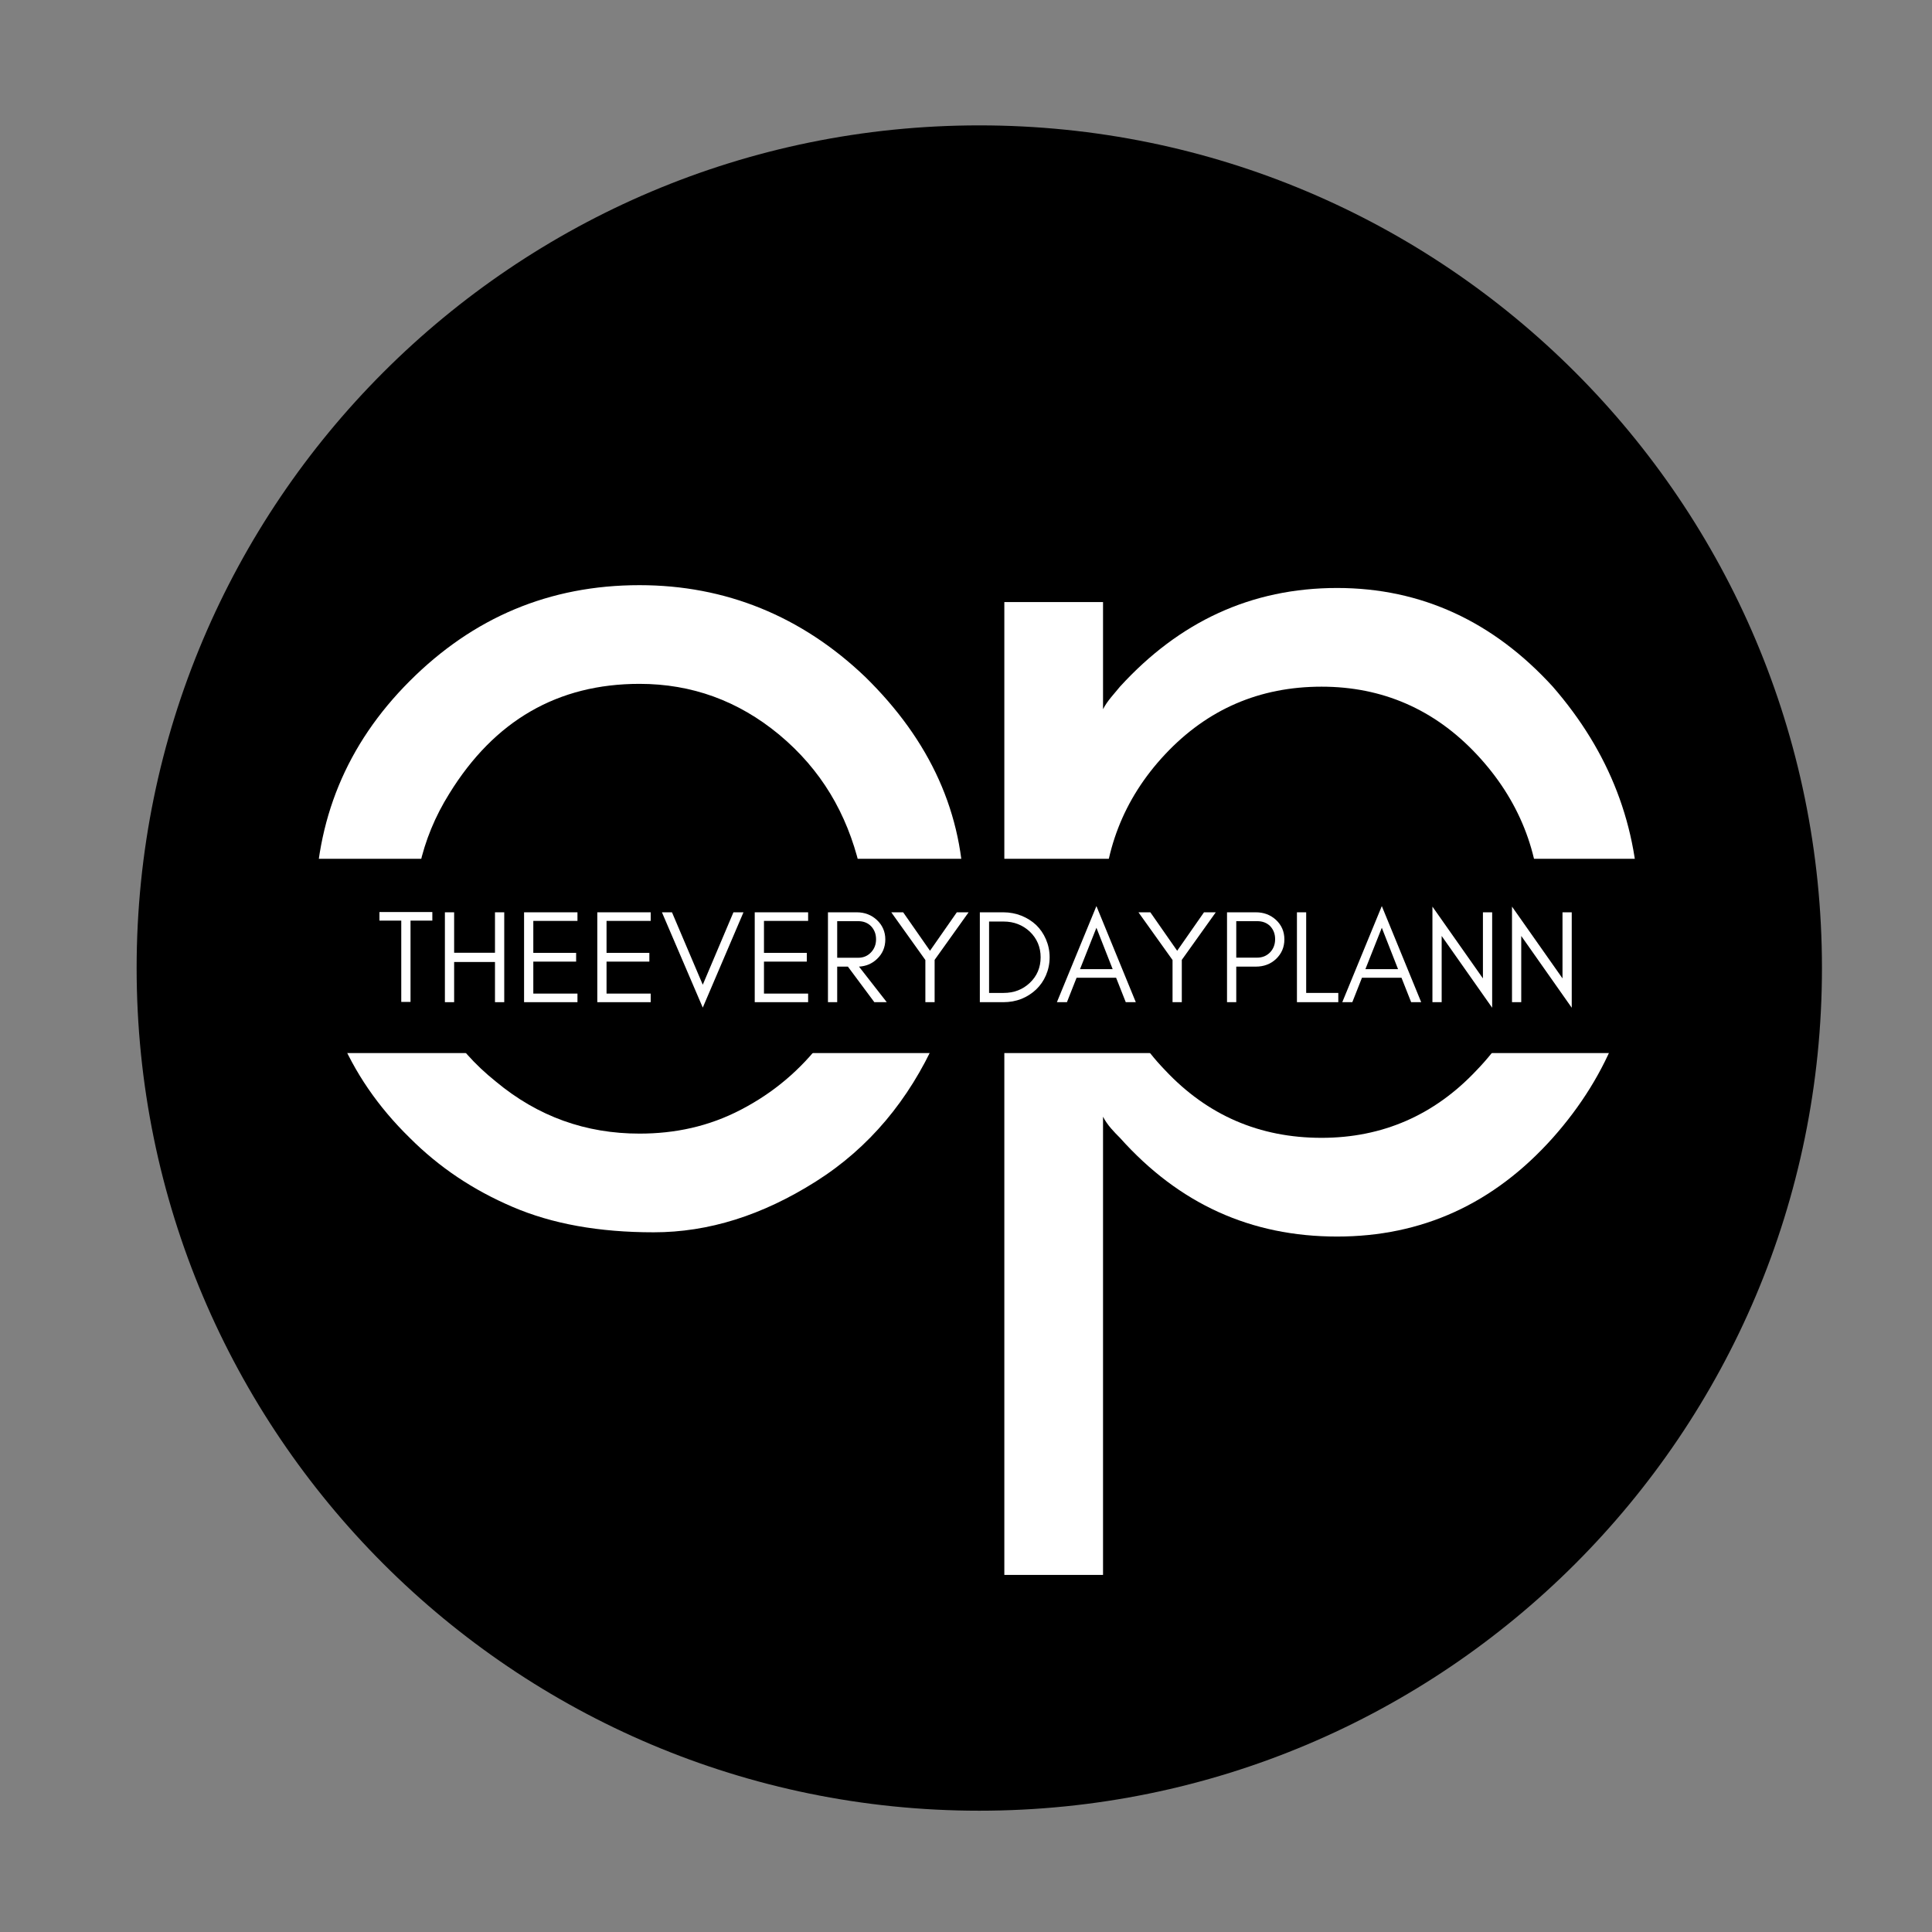
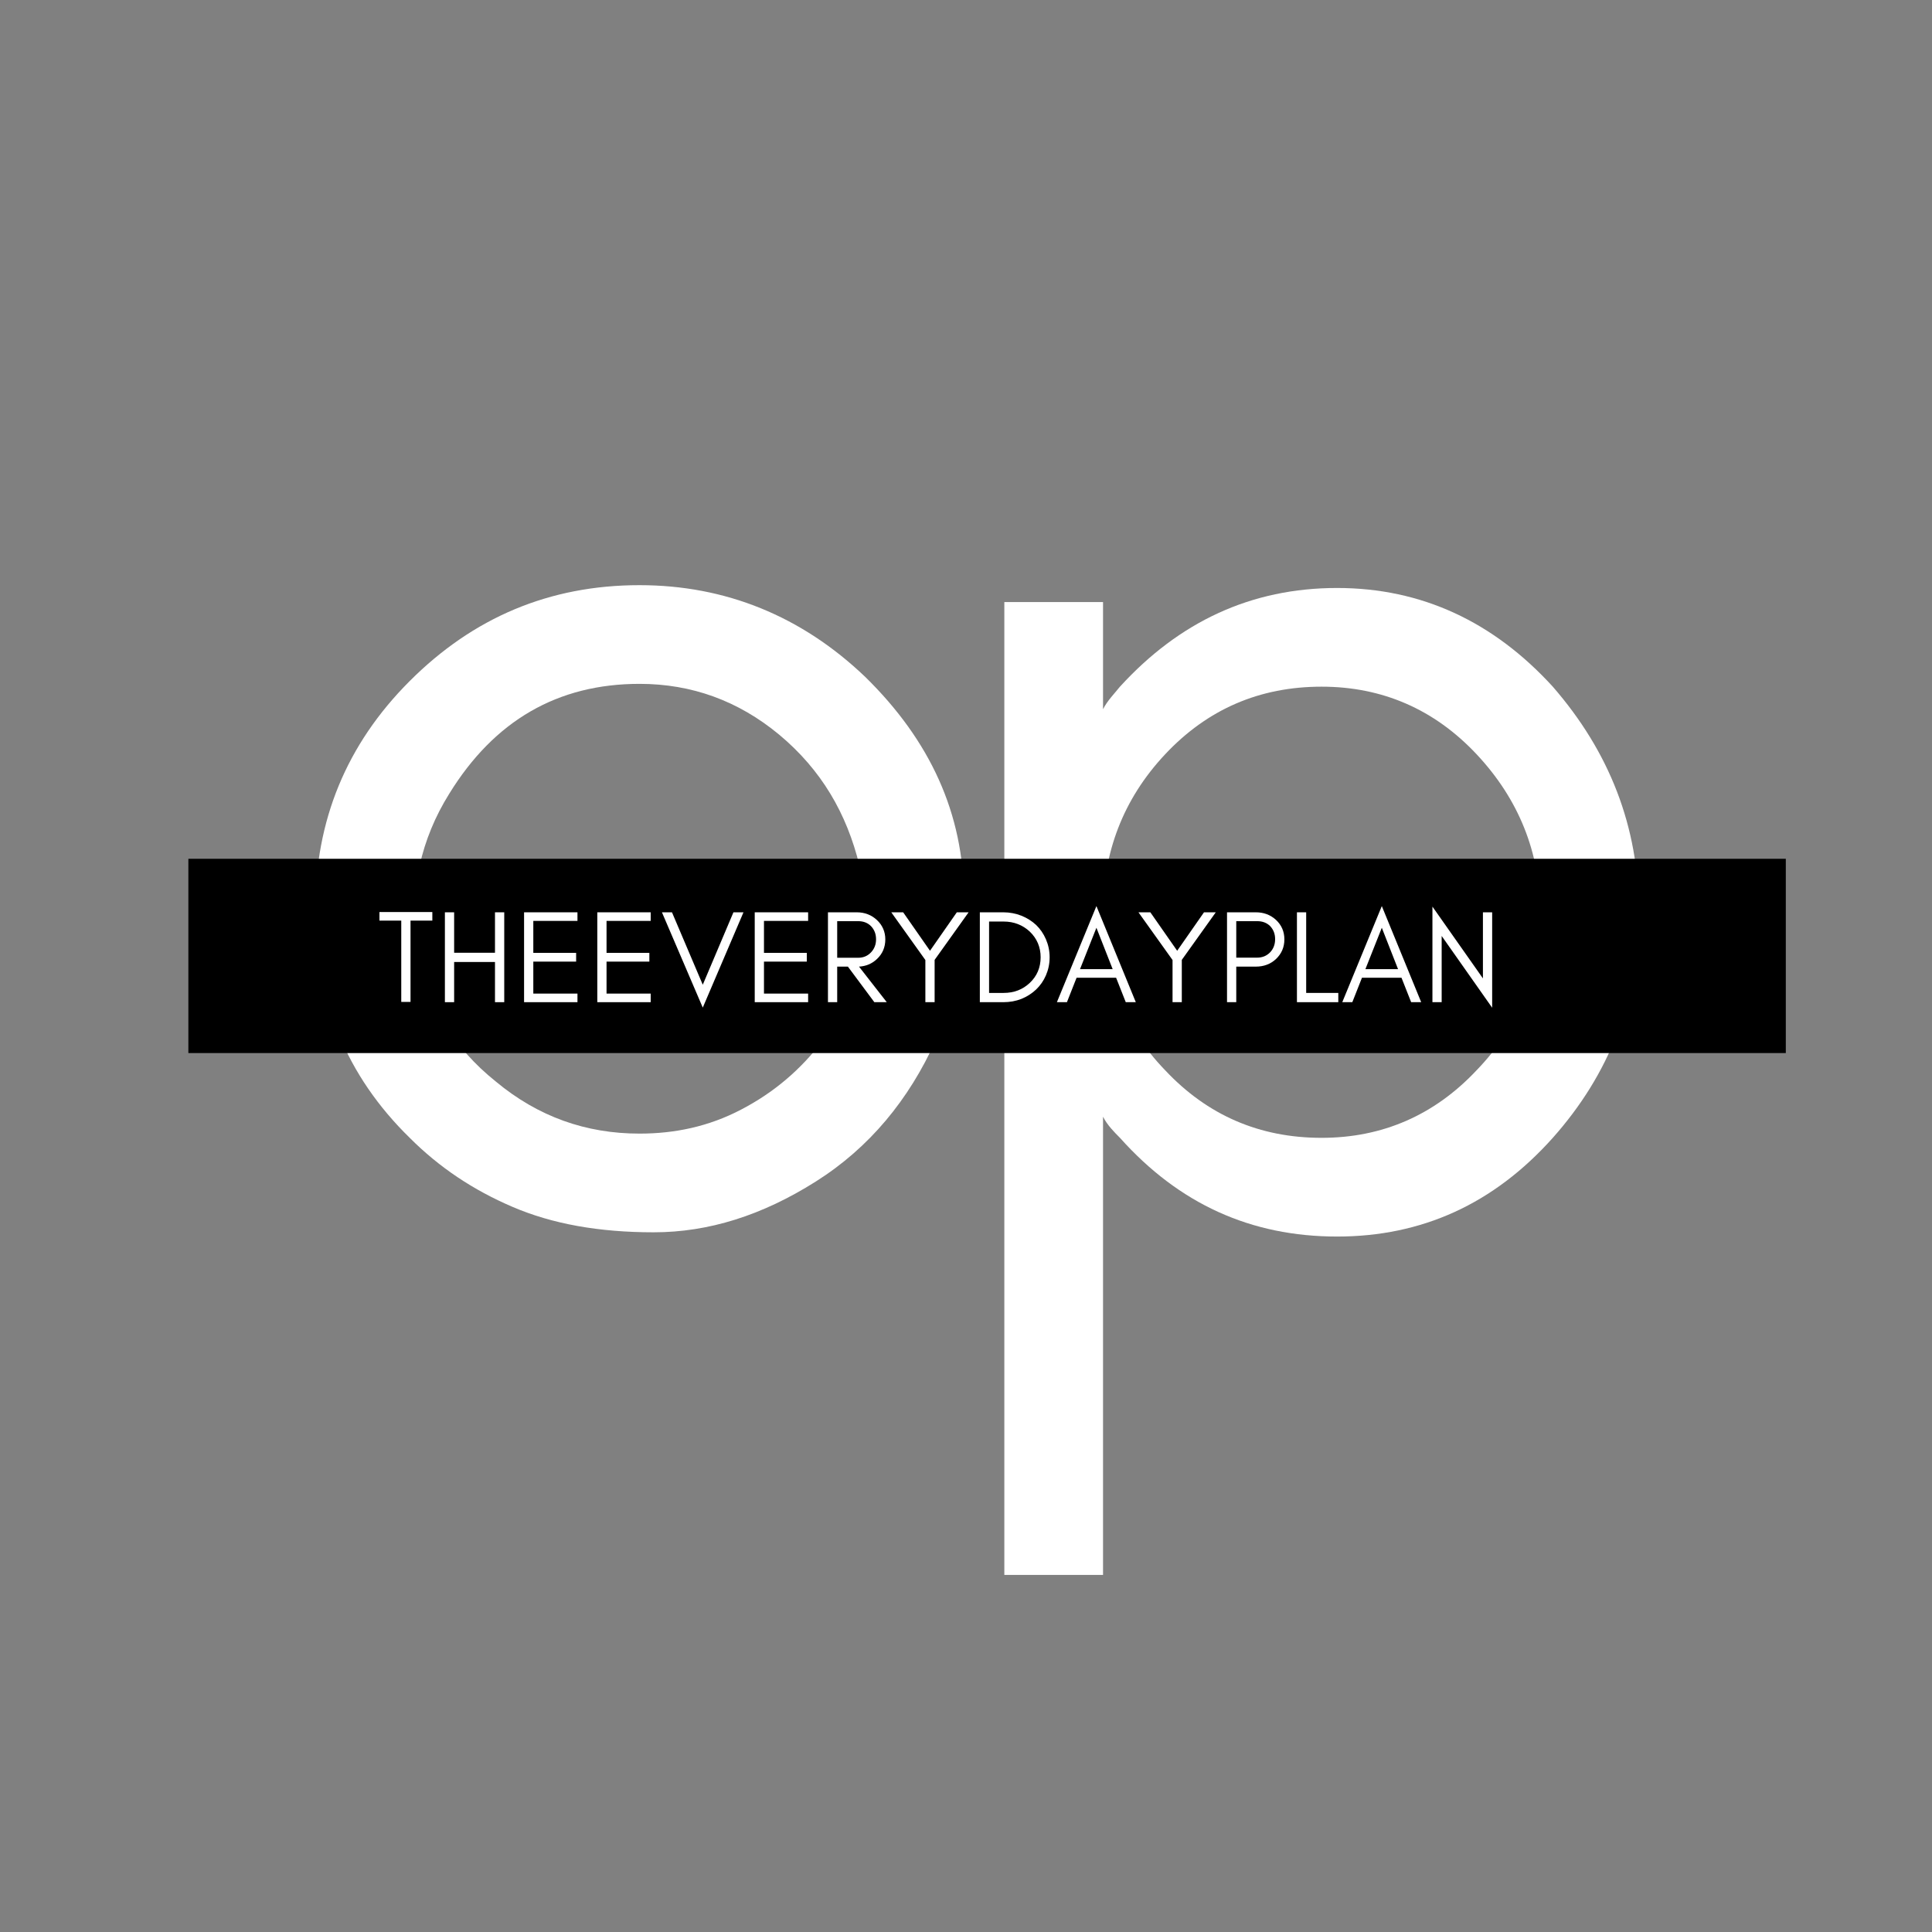
<svg xmlns="http://www.w3.org/2000/svg" width="500" zoomAndPan="magnify" viewBox="0 0 375 375" height="500" preserveAspectRatio="xMidYMid meet" version="1.0">
  <rect x="0" y="0" width="375" height="375" fill="#808080" stroke="none" />
  <defs>
    <g />
    <clipPath id="380fa5fc2e">
-       <path d="M 26.52 24.336 L 353.641 24.336 L 353.641 351.457 L 26.52 351.457 Z M 26.52 24.336 " clip-rule="nonzero" />
-     </clipPath>
+       </clipPath>
    <clipPath id="09459e6a44">
      <path d="M 190.078 24.336 C 99.746 24.336 26.52 97.562 26.52 187.895 C 26.52 278.23 99.746 351.457 190.078 351.457 C 280.41 351.457 353.641 278.23 353.641 187.895 C 353.641 97.562 280.41 24.336 190.078 24.336 Z M 190.078 24.336 " clip-rule="nonzero" />
    </clipPath>
    <clipPath id="3019aa2bef">
      <path d="M 36.562 166.688 L 346.625 166.688 L 346.625 204.398 L 36.562 204.398 Z M 36.562 166.688 " clip-rule="nonzero" />
    </clipPath>
  </defs>
  <g clip-path="url(#380fa5fc2e)">
    <g clip-path="url(#09459e6a44)">
      <path fill="#000000" d="M 26.52 24.336 L 353.641 24.336 L 353.641 351.457 L 26.52 351.457 Z M 26.52 24.336 " fill-opacity="1" fill-rule="nonzero" />
    </g>
  </g>
  <g fill="#ffffff" fill-opacity="1">
    <g transform="translate(48.875, 237.275)">
      <g>
        <path d="M 138.203 -62.941 C 138.203 -79.363 131.633 -93.594 119.043 -105.91 C 106.73 -117.676 91.953 -123.695 75.258 -123.695 C 57.742 -123.695 42.965 -117.402 30.652 -105.086 C 18.336 -92.773 12.316 -77.996 12.316 -60.754 C 12.316 -43.238 18.336 -28.461 30.652 -16.422 C 36.398 -10.672 42.965 -6.293 50.629 -3.012 C 58.289 0.273 67.32 1.914 77.996 1.914 C 88.668 1.914 99.066 -1.367 109.465 -7.938 C 119.867 -14.504 127.527 -23.809 132.727 -35.305 L 110.836 -35.305 C 106.457 -29.555 101.258 -25.176 94.961 -21.895 C 88.668 -18.609 82.102 -17.242 75.258 -17.242 C 64.859 -17.242 55.555 -20.523 47.344 -27.367 C 39.133 -33.934 33.934 -42.418 32.293 -52.816 L 138.203 -52.816 Z M 117.949 -69.238 L 32.566 -69.238 C 33.66 -74.164 35.578 -78.816 38.312 -83.195 C 47.07 -97.426 59.387 -104.539 75.258 -104.539 C 85.383 -104.539 94.414 -101.258 102.352 -94.688 C 110.562 -87.848 115.488 -79.363 117.949 -69.238 Z M 117.949 -69.238 " />
      </g>
    </g>
  </g>
  <g fill="#ffffff" fill-opacity="1">
    <g transform="translate(174.418, 237.275)">
      <g>
        <path d="M 39.68 68.418 L 39.68 -20.523 C 40.504 -18.883 41.871 -17.516 42.965 -16.422 C 54.461 -3.559 68.418 2.738 85.109 2.738 C 101.531 2.738 115.488 -3.559 126.98 -16.422 C 137.926 -28.734 143.676 -43.238 143.676 -60.207 C 143.676 -76.898 137.926 -91.406 126.98 -103.992 C 115.488 -116.582 101.531 -123.148 85.109 -123.148 C 68.418 -123.148 54.461 -116.582 42.965 -103.992 C 41.871 -102.625 40.504 -101.258 39.68 -99.613 L 39.68 -120.414 L 20.523 -120.414 L 20.523 68.418 Z M 124.52 -60.207 C 124.52 -48.438 120.414 -38.039 112.203 -29.555 C 103.992 -20.797 93.867 -16.422 82.102 -16.422 C 70.059 -16.422 59.934 -20.797 51.723 -29.555 C 43.512 -38.039 39.68 -48.438 39.68 -60.207 C 39.68 -71.699 43.512 -82.102 51.723 -90.855 C 59.934 -99.613 70.059 -103.992 82.102 -103.992 C 93.867 -103.992 103.992 -99.613 112.203 -90.855 C 120.414 -82.102 124.52 -71.699 124.52 -60.207 Z M 124.52 -60.207 " />
      </g>
    </g>
  </g>
  <g clip-path="url(#3019aa2bef)">
    <path fill="#000000" d="M 36.562 166.688 L 346.625 166.688 L 346.625 204.398 L 36.562 204.398 Z M 36.562 166.688 " fill-opacity="1" fill-rule="nonzero" />
  </g>
  <g fill="#ffffff" fill-opacity="1">
    <g transform="translate(73.139, 194.523)">
      <g>
        <path d="M 0.512 -15.832 L 4.746 -15.832 L 4.746 -0.051 L 6.543 -0.051 L 6.543 -15.832 L 10.777 -15.832 L 10.777 -17.496 L 0.512 -17.496 Z M 0.512 -15.832 " />
      </g>
    </g>
  </g>
  <g fill="#ffffff" fill-opacity="1">
    <g transform="translate(84.428, 194.523)">
      <g>
        <path d="M 3.719 0 L 3.719 -7.801 L 11.648 -7.801 L 11.648 0 L 13.445 0 L 13.445 -17.445 L 11.648 -17.445 L 11.648 -9.594 L 3.719 -9.594 L 3.719 -17.445 L 1.926 -17.445 L 1.926 0 Z M 3.719 0 " />
      </g>
    </g>
  </g>
  <g fill="#ffffff" fill-opacity="1">
    <g transform="translate(99.796, 194.523)">
      <g>
        <path d="M 12.289 0 L 12.289 -1.668 L 3.719 -1.668 L 3.719 -7.875 L 12.031 -7.875 L 12.031 -9.57 L 3.719 -9.57 L 3.719 -15.777 L 12.289 -15.777 L 12.289 -17.445 L 1.926 -17.445 L 1.926 0 Z M 12.289 0 " />
      </g>
    </g>
  </g>
  <g fill="#ffffff" fill-opacity="1">
    <g transform="translate(114.01, 194.523)">
      <g>
        <path d="M 12.289 0 L 12.289 -1.668 L 3.719 -1.668 L 3.719 -7.875 L 12.031 -7.875 L 12.031 -9.57 L 3.719 -9.57 L 3.719 -15.777 L 12.289 -15.777 L 12.289 -17.445 L 1.926 -17.445 L 1.926 0 Z M 12.289 0 " />
      </g>
    </g>
  </g>
  <g fill="#ffffff" fill-opacity="1">
    <g transform="translate(128.223, 194.523)">
      <g>
        <path d="M 8.184 1.051 L 16.086 -17.445 L 14.137 -17.445 L 8.184 -3.387 L 2.207 -17.445 L 0.258 -17.445 Z M 8.184 1.051 " />
      </g>
    </g>
  </g>
  <g fill="#ffffff" fill-opacity="1">
    <g transform="translate(144.567, 194.523)">
      <g>
        <path d="M 12.289 0 L 12.289 -1.668 L 3.719 -1.668 L 3.719 -7.875 L 12.031 -7.875 L 12.031 -9.57 L 3.719 -9.57 L 3.719 -15.777 L 12.289 -15.777 L 12.289 -17.445 L 1.926 -17.445 L 1.926 0 Z M 12.289 0 " />
      </g>
    </g>
  </g>
  <g fill="#ffffff" fill-opacity="1">
    <g transform="translate(158.78, 194.523)">
      <g>
        <path d="M 3.719 -8.621 L 3.719 -15.727 L 7.773 -15.727 C 8.824 -15.727 9.672 -15.395 10.312 -14.727 C 10.93 -14.059 11.262 -13.238 11.262 -12.211 C 11.262 -11.188 10.93 -10.34 10.262 -9.648 C 9.594 -8.953 8.773 -8.621 7.773 -8.621 Z M 13.059 -12.188 C 13.059 -13.676 12.496 -14.957 11.418 -15.957 C 10.367 -16.934 9.059 -17.445 7.516 -17.445 L 1.926 -17.445 L 1.926 0 L 3.719 0 L 3.719 -6.902 L 5.797 -6.902 L 10.93 0 L 13.34 0 L 7.953 -6.902 C 9.312 -6.98 10.469 -7.465 11.418 -8.363 C 12.496 -9.363 13.059 -10.648 13.059 -12.188 Z M 13.059 -12.188 " />
      </g>
    </g>
  </g>
  <g fill="#ffffff" fill-opacity="1">
    <g transform="translate(172.738, 194.523)">
      <g>
        <path d="M 8.672 -8.211 L 15.266 -17.445 L 12.98 -17.445 L 7.773 -9.98 L 2.566 -17.445 L 0.258 -17.445 L 6.875 -8.184 L 6.875 0 L 8.672 0 Z M 8.672 -8.211 " />
      </g>
    </g>
  </g>
  <g fill="#ffffff" fill-opacity="1">
    <g transform="translate(188.26, 194.523)">
      <g>
        <path d="M 15.473 -8.723 C 15.473 -9.98 15.215 -11.137 14.754 -12.211 C 14.289 -13.289 13.648 -14.215 12.855 -14.984 C 12.031 -15.754 11.082 -16.344 10.008 -16.781 C 8.902 -17.215 7.723 -17.445 6.492 -17.445 L 1.926 -17.445 L 1.926 0 L 6.492 0 C 7.723 0 8.902 -0.207 10.008 -0.641 C 11.082 -1.078 12.031 -1.691 12.855 -2.465 C 13.648 -3.234 14.289 -4.129 14.754 -5.207 C 15.215 -6.285 15.473 -7.441 15.473 -8.723 Z M 13.727 -8.723 C 13.727 -6.723 13.008 -5.055 11.621 -3.746 C 10.238 -2.438 8.543 -1.797 6.543 -1.797 L 3.719 -1.797 L 3.719 -15.652 L 6.543 -15.652 C 8.543 -15.652 10.238 -14.984 11.621 -13.699 C 13.008 -12.367 13.727 -10.699 13.727 -8.723 Z M 13.727 -8.723 " />
      </g>
    </g>
  </g>
  <g fill="#ffffff" fill-opacity="1">
    <g transform="translate(204.885, 194.523)">
      <g>
        <path d="M 4.746 -6.414 L 7.93 -14.445 L 11.082 -6.414 Z M 15.574 0 L 7.93 -18.652 L 0.258 0 L 2.207 0 L 4.078 -4.746 L 11.75 -4.746 L 13.625 0 Z M 15.574 0 " />
      </g>
    </g>
  </g>
  <g fill="#ffffff" fill-opacity="1">
    <g transform="translate(220.715, 194.523)">
      <g>
        <path d="M 8.672 -8.211 L 15.266 -17.445 L 12.98 -17.445 L 7.773 -9.98 L 2.566 -17.445 L 0.258 -17.445 L 6.875 -8.184 L 6.875 0 L 8.672 0 Z M 8.672 -8.211 " />
      </g>
    </g>
  </g>
  <g fill="#ffffff" fill-opacity="1">
    <g transform="translate(236.238, 194.523)">
      <g>
        <path d="M 3.719 -8.645 L 3.719 -15.727 L 7.773 -15.727 C 8.824 -15.727 9.672 -15.395 10.312 -14.754 C 10.93 -14.086 11.262 -13.266 11.262 -12.238 C 11.262 -11.188 10.93 -10.34 10.262 -9.648 C 9.594 -8.98 8.773 -8.645 7.773 -8.645 Z M 13.059 -12.188 C 13.059 -13.727 12.496 -14.984 11.418 -15.984 C 10.34 -16.961 9.059 -17.445 7.516 -17.445 L 1.926 -17.445 L 1.926 0 L 3.719 0 L 3.719 -6.902 L 7.516 -6.902 C 9.059 -6.902 10.367 -7.391 11.418 -8.363 C 12.496 -9.391 13.059 -10.648 13.059 -12.188 Z M 13.059 -12.188 " />
      </g>
    </g>
  </g>
  <g fill="#ffffff" fill-opacity="1">
    <g transform="translate(249.81, 194.523)">
      <g>
        <path d="M 3.719 -1.797 L 3.719 -17.445 L 1.926 -17.445 L 1.926 0 L 9.953 0 L 9.953 -1.797 Z M 3.719 -1.797 " />
      </g>
    </g>
  </g>
  <g fill="#ffffff" fill-opacity="1">
    <g transform="translate(260.278, 194.523)">
      <g>
        <path d="M 4.746 -6.414 L 7.93 -14.445 L 11.082 -6.414 Z M 15.574 0 L 7.93 -18.652 L 0.258 0 L 2.207 0 L 4.078 -4.746 L 11.75 -4.746 L 13.625 0 Z M 15.574 0 " />
      </g>
    </g>
  </g>
  <g fill="#ffffff" fill-opacity="1">
    <g transform="translate(276.108, 194.523)">
      <g>
        <path d="M 3.719 -12.855 L 13.52 1.078 L 13.52 -17.445 L 11.727 -17.445 L 11.727 -4.617 L 1.926 -18.551 L 1.926 0 L 3.719 0 Z M 3.719 -12.855 " />
      </g>
    </g>
  </g>
  <g fill="#ffffff" fill-opacity="1">
    <g transform="translate(291.553, 194.523)">
      <g>
-         <path d="M 3.719 -12.855 L 13.52 1.078 L 13.52 -17.445 L 11.727 -17.445 L 11.727 -4.617 L 1.926 -18.551 L 1.926 0 L 3.719 0 Z M 3.719 -12.855 " />
-       </g>
+         </g>
    </g>
  </g>
</svg>